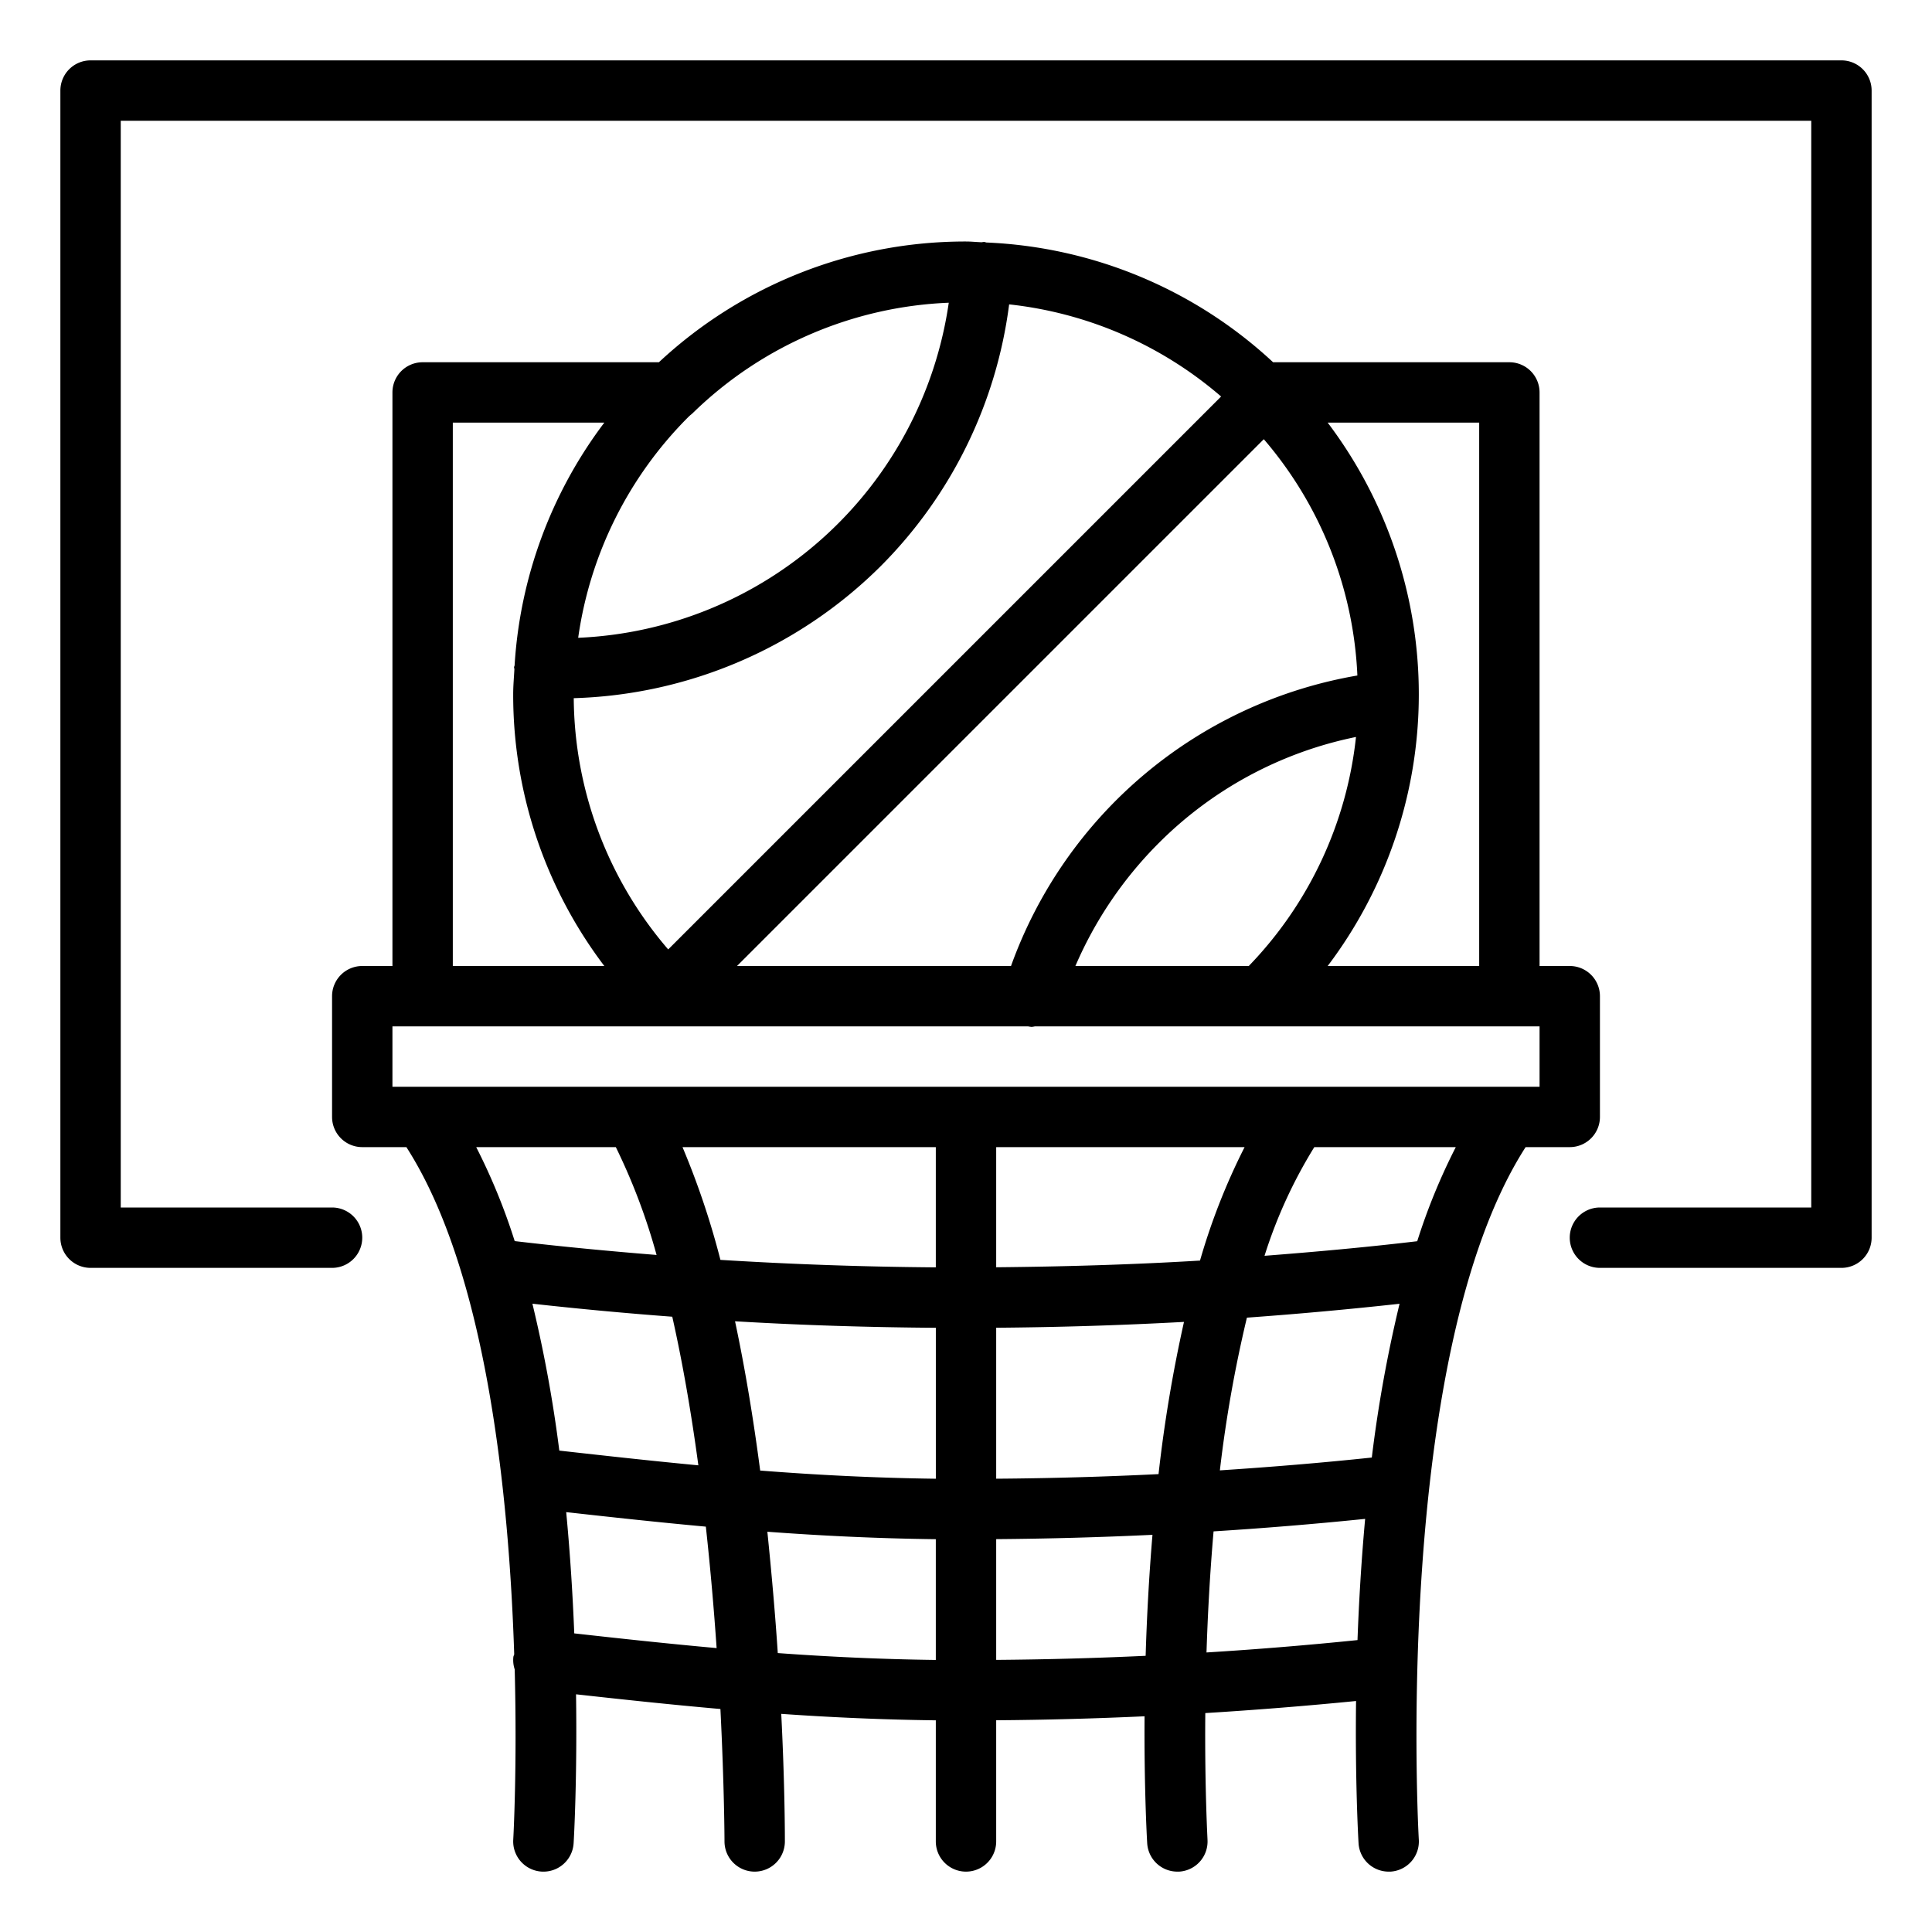
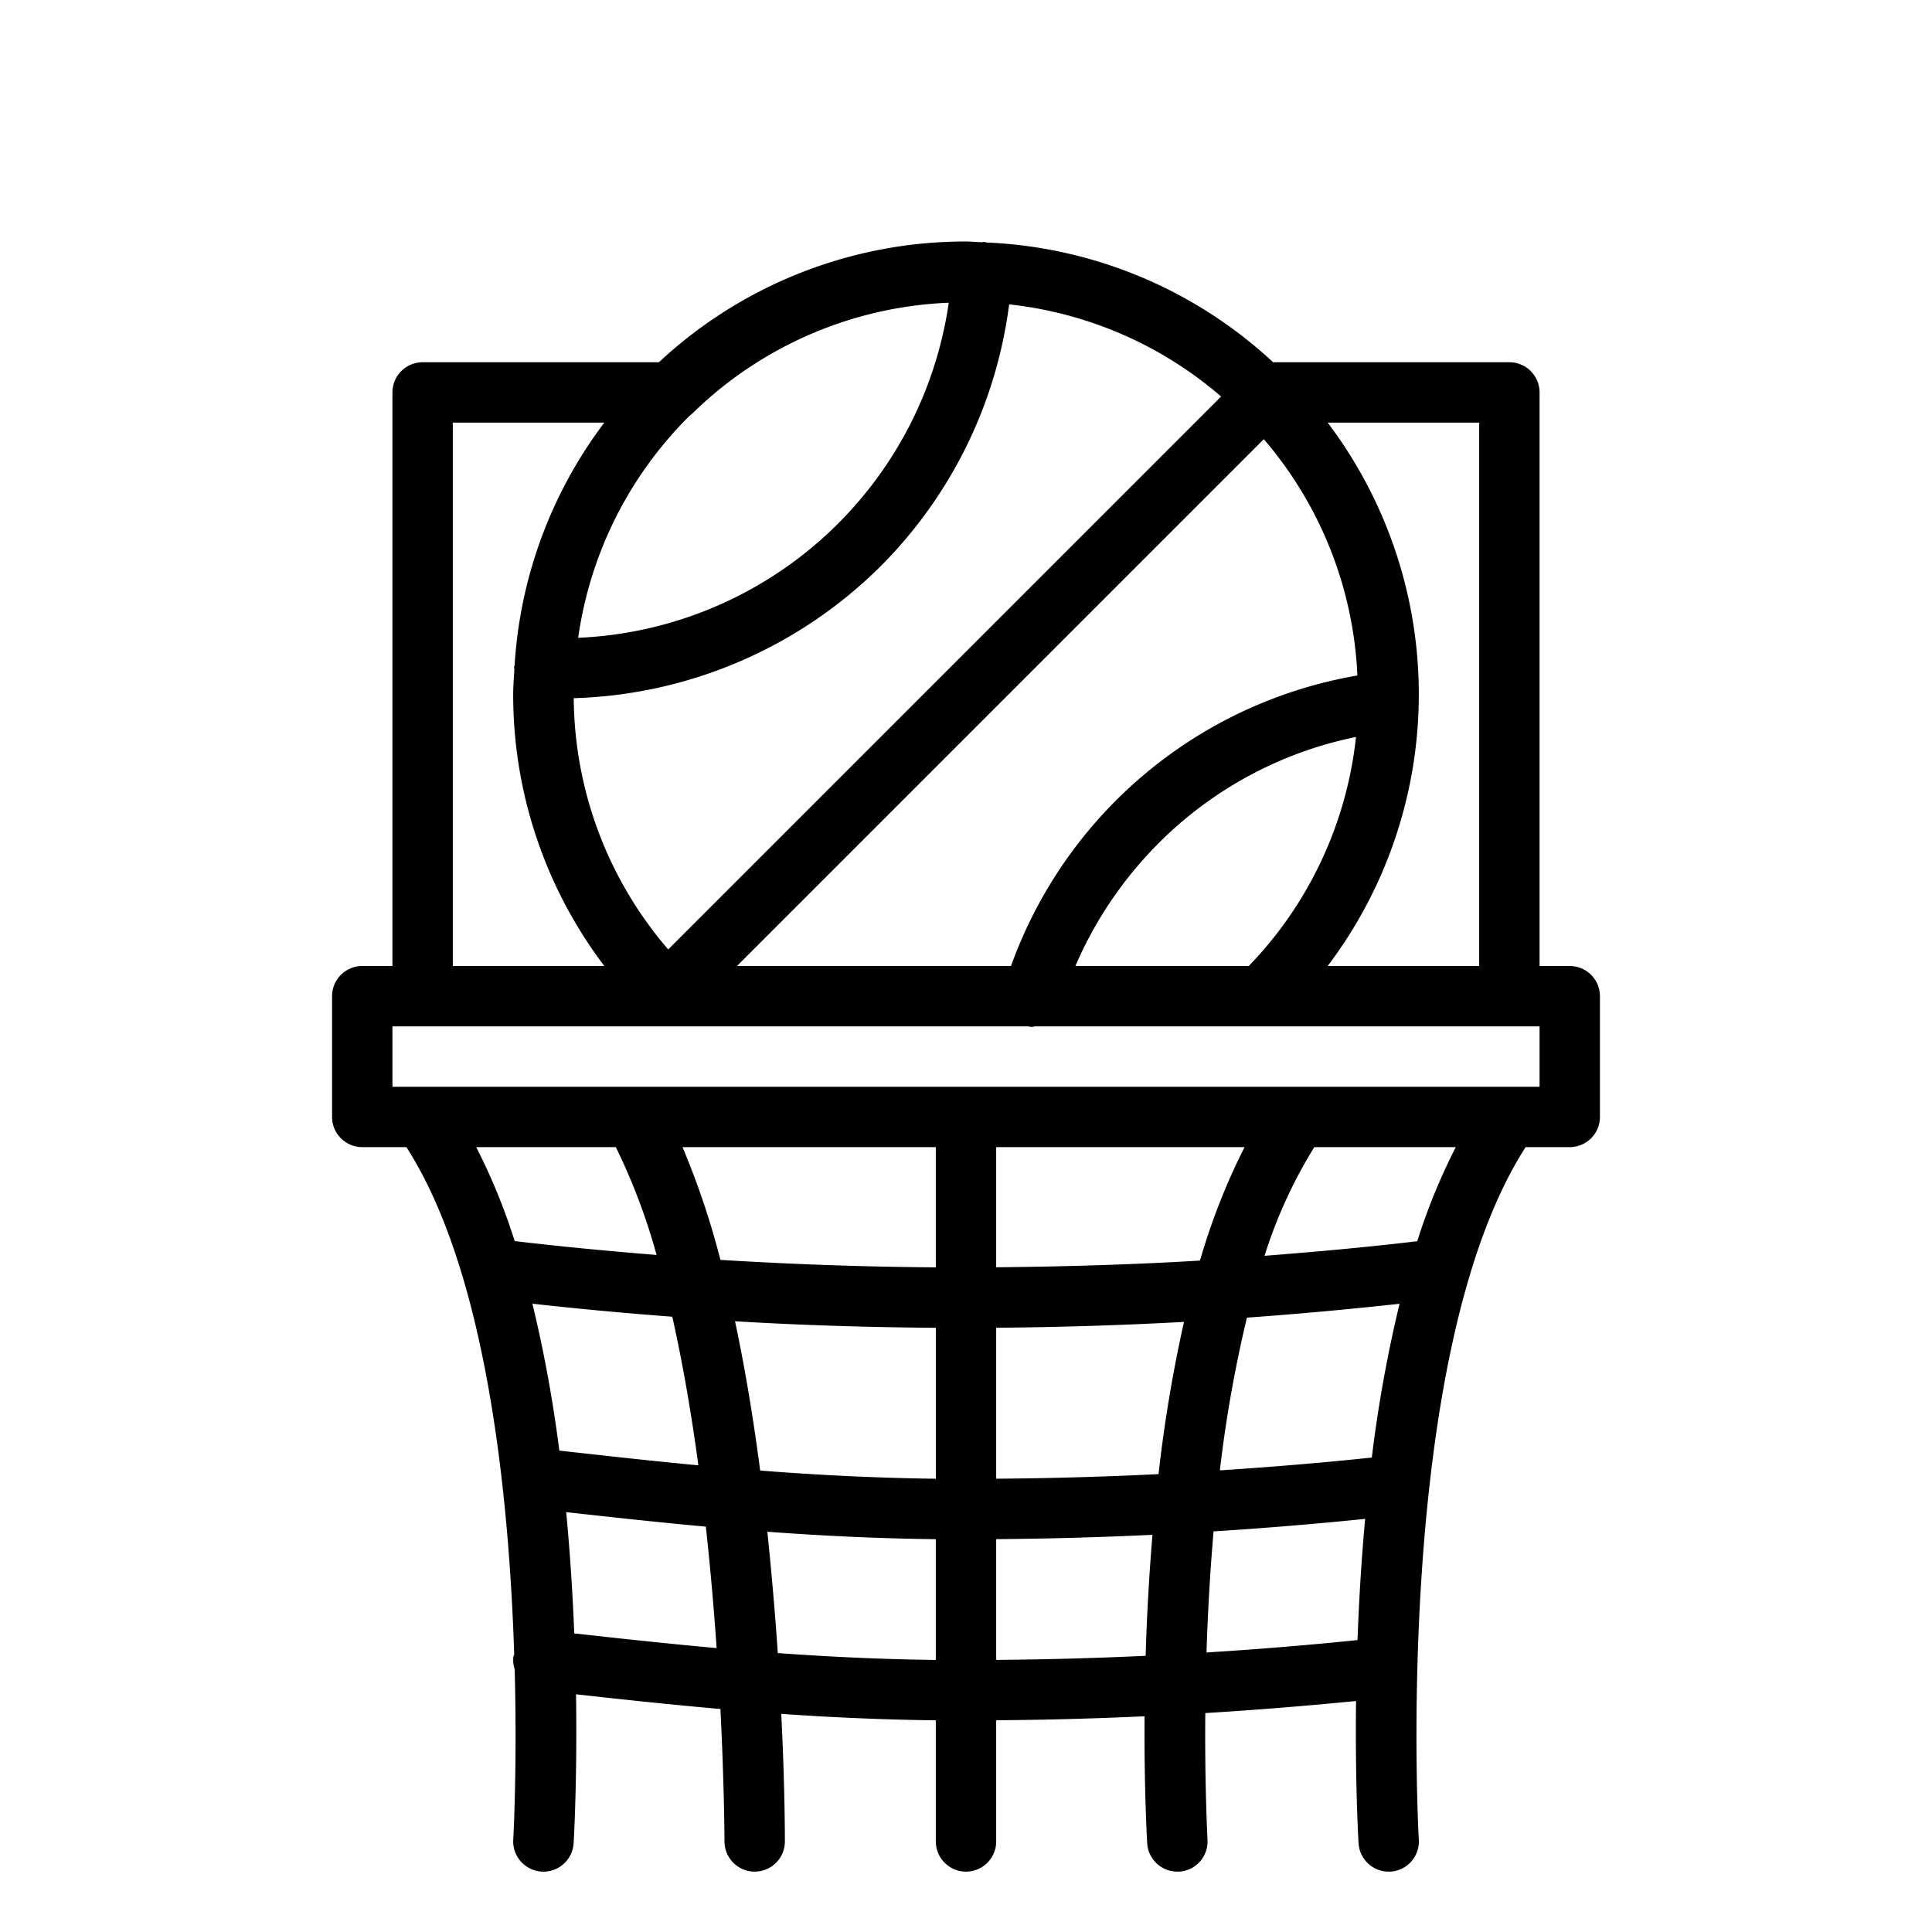
<svg xmlns="http://www.w3.org/2000/svg" viewBox="0 0 64 64" width="512" height="512">
  <g id="Outline">
-     <path d="M61,2H3A1,1,0,0,0,2,3V41a1,1,0,0,0,1,1h8a1,1,0,0,0,0-2H4V4H60V40H53a1,1,0,0,0,0,2h8a1,1,0,0,0,1-1V3A1,1,0,0,0,61,2Z" />
    <path d="M50.538,38H52a1,1,0,0,0,1-1V33a1,1,0,0,0-1-1H51V13a1,1,0,0,0-1-1H42.173a14.857,14.857,0,0,0-9.5-3.967.622.622,0,0,0-.071-.019.717.717,0,0,0-.081.011C32.346,8.019,32.175,8,32,8a14.882,14.882,0,0,0-10.173,4H14a1,1,0,0,0-1,1V32H12a1,1,0,0,0-1,1v4a1,1,0,0,0,1,1h1.462c2.658,4.135,3.4,11.522,3.572,16.8-.006.03-.024.056-.028.088a.978.978,0,0,0,.044.412c.084,3.245-.044,5.578-.048,5.64a1,1,0,1,0,2,.118c.014-.232.12-2.174.08-4.932,1.559.173,3.146.343,4.783.487C23.994,59.19,24,60.946,24,61a1,1,0,0,0,2,0c0-.211,0-1.849-.12-4.226,1.636.115,3.336.192,5.12.214V61a1,1,0,0,0,2,0V56.986q2.454-.018,4.915-.132c-.015,2.366.075,3.994.087,4.2A1,1,0,0,0,39,62l.06,0A1,1,0,0,0,40,60.941c0-.052-.095-1.722-.073-4.193q2.505-.154,4.994-.4c-.032,2.643.07,4.489.083,4.715A1,1,0,0,0,46,62l.06,0A1,1,0,0,0,47,60.941C46.988,60.778,46.114,44.883,50.538,38Zm-32.9,5.187q2.308.257,4.632.431c.356,1.584.64,3.259.864,4.923-1.57-.149-3.1-.319-4.606-.488A44.513,44.513,0,0,0,17.637,43.187Zm6.712.582c2.219.132,4.438.2,6.651.216v5c-2.035-.026-3.966-.126-5.819-.271C24.966,47.065,24.693,45.386,24.349,43.769ZM41.229,38a21.326,21.326,0,0,0-1.477,3.758c-2.246.136-4.5.2-6.752.222V38ZM31,41.983q-3.572-.027-7.135-.248A26.645,26.645,0,0,0,22.609,38H31Zm2,2q3.105-.024,6.221-.193a47.175,47.175,0,0,0-.843,5.042q-2.693.133-5.378.152Zm8.305-.334q2.538-.183,5.057-.46a44.9,44.9,0,0,0-.919,5.094c-1.669.177-3.349.314-5.033.425A43.131,43.131,0,0,1,41.305,43.651Zm5.642-2.532c-1.679.2-3.367.352-5.058.483A15.91,15.91,0,0,1,43.538,38h4.687A20.266,20.266,0,0,0,46.947,41.119ZM49,32H43.981a14.925,14.925,0,0,0,0-18H49ZM24.414,32,41.865,14.549a12.879,12.879,0,0,1,3.1,7.828A14.86,14.86,0,0,0,33.491,32ZM22.808,13.808c.019-.02.04-.036.059-.055a.794.794,0,0,0,.1-.087,12.889,12.889,0,0,1,8.462-3.638,12.966,12.966,0,0,1-12.276,11.1A12.891,12.891,0,0,1,22.808,13.808Zm6.364,4.949a14.975,14.975,0,0,0,4.257-8.674,12.871,12.871,0,0,1,7.022,3.052L22.135,31.451a12.89,12.89,0,0,1-3.129-8.323A15.036,15.036,0,0,0,29.172,18.757Zm9.192,9.192a12.851,12.851,0,0,1,6.555-3.536A12.89,12.89,0,0,1,41.367,32H35.624A13.054,13.054,0,0,1,38.364,27.949ZM15,14h5.019a14.84,14.84,0,0,0-2.972,8.035c0,.024-.017.043-.018.068s.011.044.011.068c-.015.276-.04.55-.04.829a14.874,14.874,0,0,0,3.019,9H15ZM13,34H34.057a.992.992,0,0,0,.118.018A1.032,1.032,0,0,0,34.284,34H51v2H13Zm7.4,4a20.357,20.357,0,0,1,1.35,3.572c-1.57-.126-3.137-.275-4.7-.459A20.271,20.271,0,0,0,15.775,38ZM19.023,54.108c-.05-1.257-.134-2.616-.267-4.017,1.511.169,3.045.336,4.626.481.154,1.408.271,2.77.357,4.023C22.128,54.45,20.563,54.28,19.023,54.108Zm6.742.652c-.082-1.243-.2-2.6-.345-4.019,1.777.132,3.628.223,5.58.247v4C29.177,54.965,27.439,54.882,25.765,54.76ZM33,54.986v-4q2.584-.02,5.177-.143c-.118,1.412-.189,2.77-.226,4.008Q35.473,54.967,33,54.986Zm6.967-.246c.04-1.245.112-2.6.234-4.011q2.52-.159,5.021-.414c-.128,1.405-.207,2.762-.253,4.015Q42.478,54.585,39.967,54.74Z" />
  </g>
</svg>